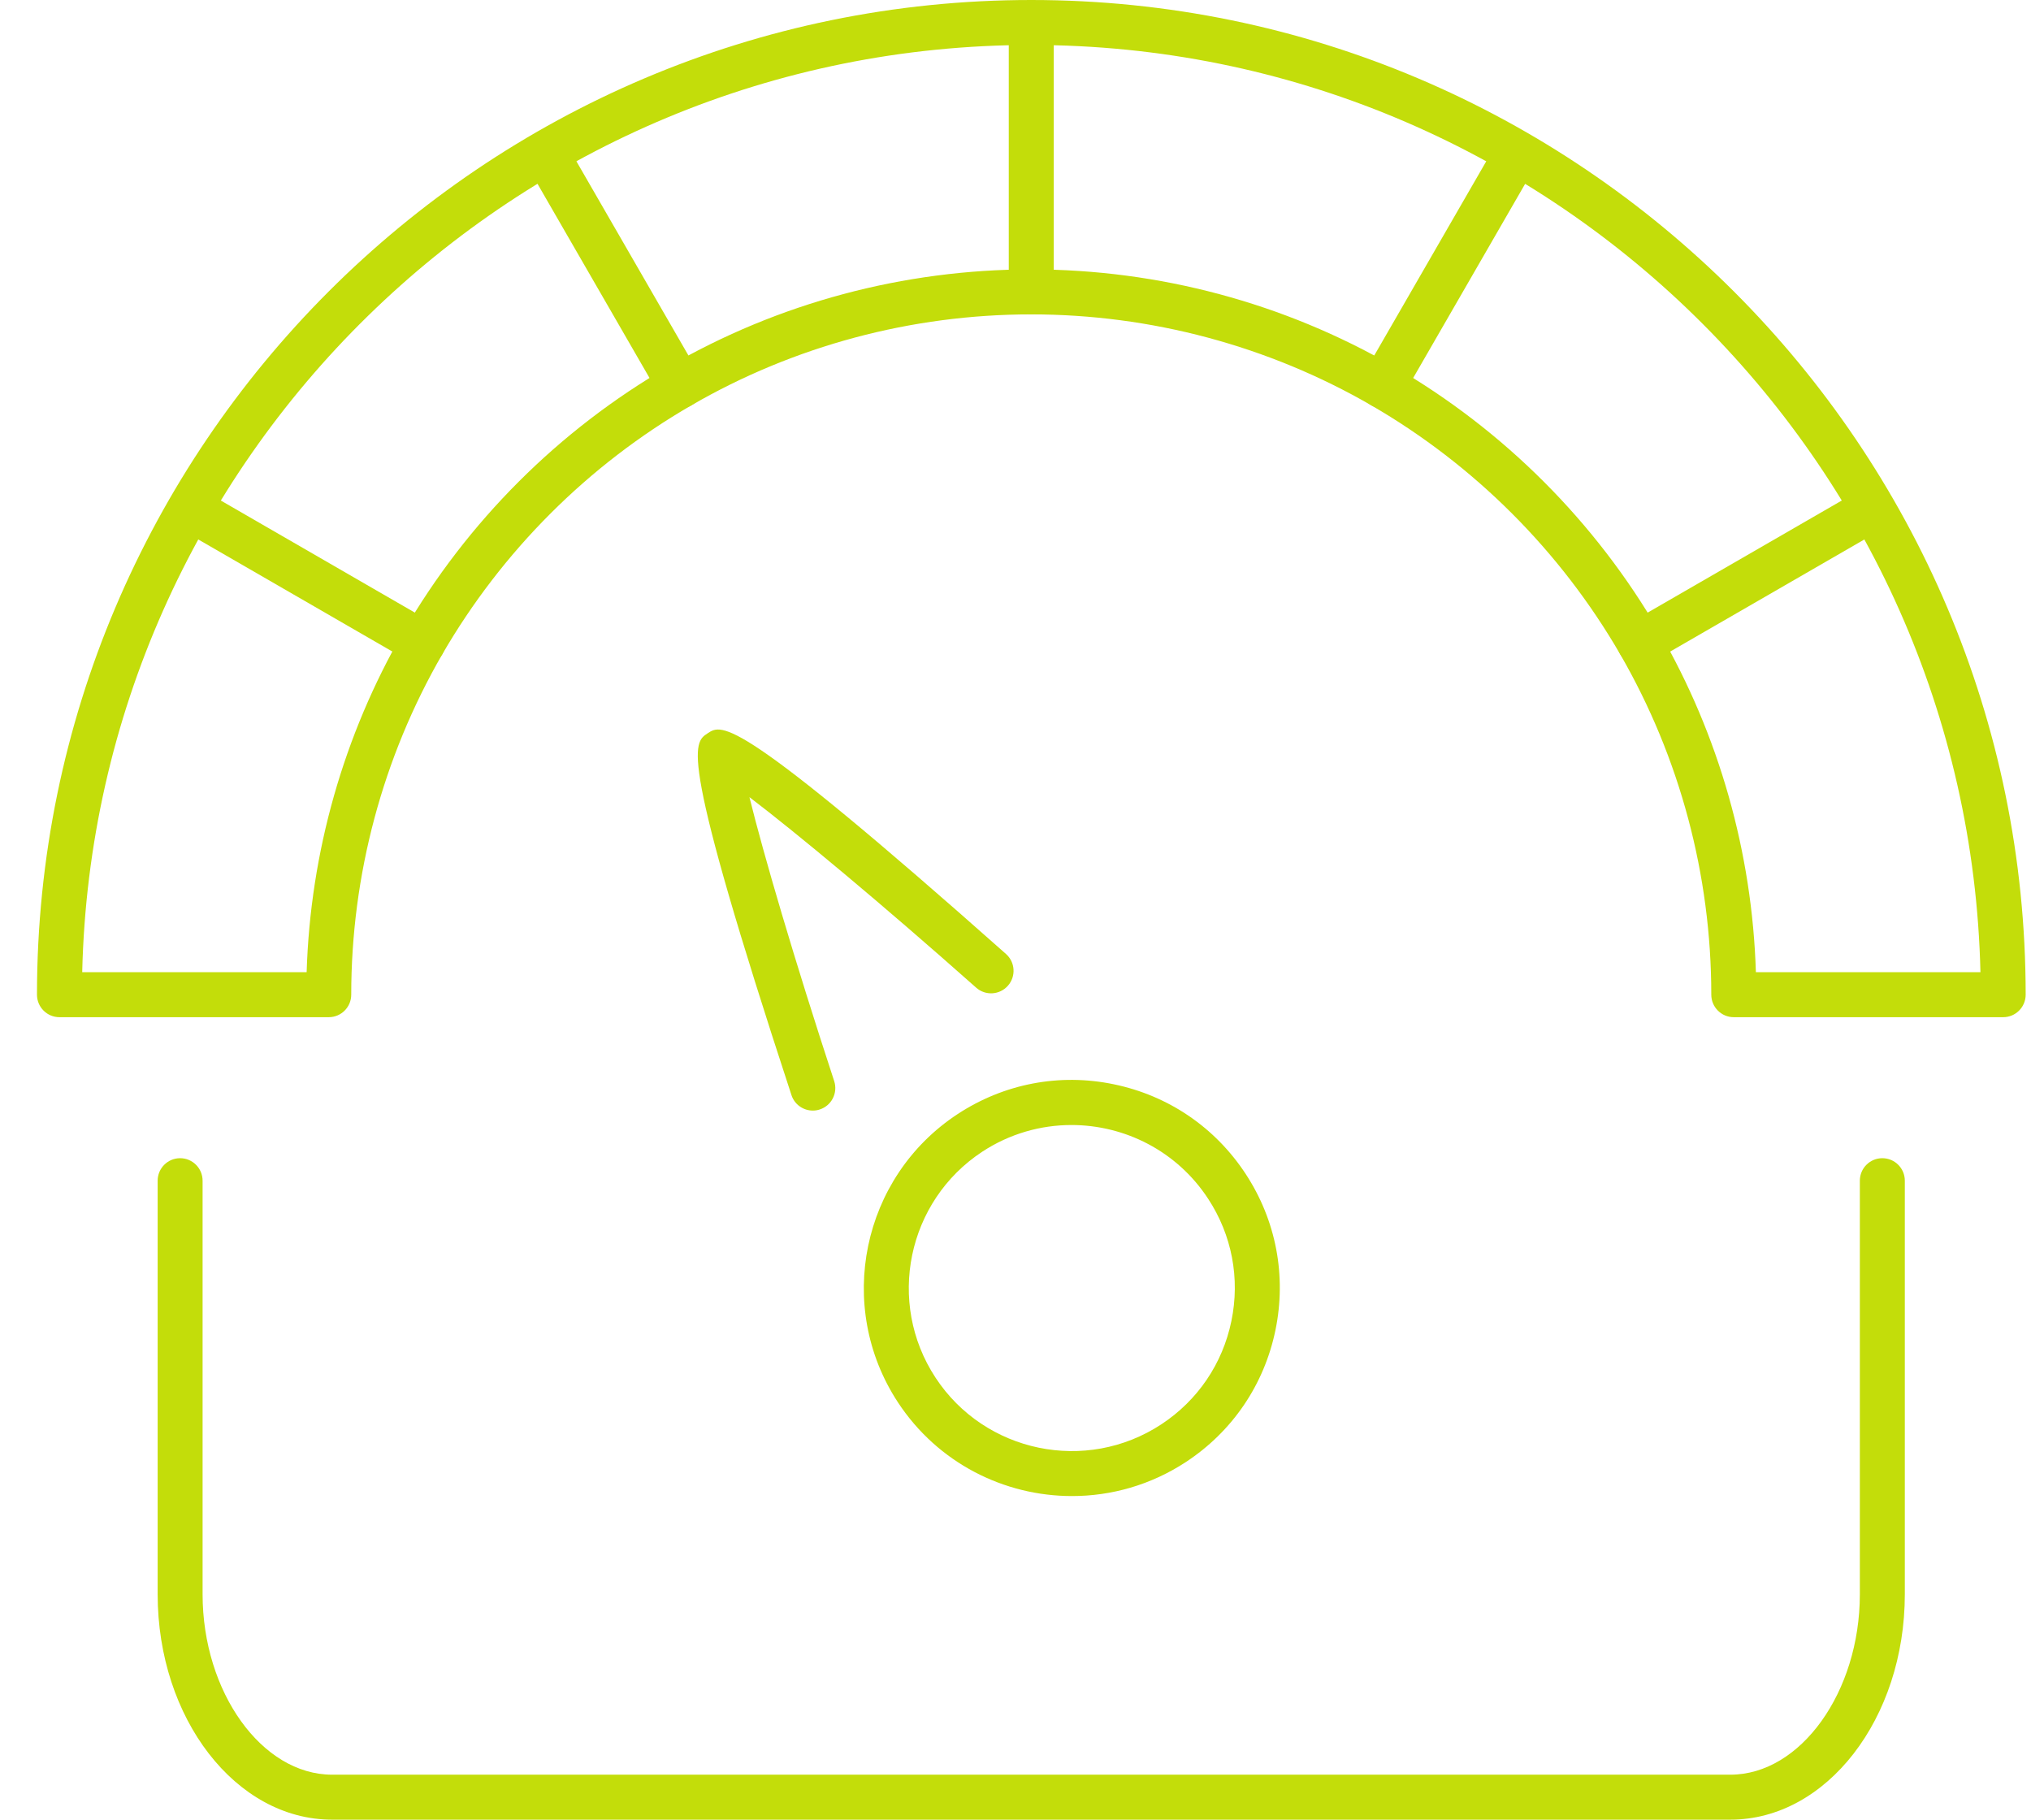
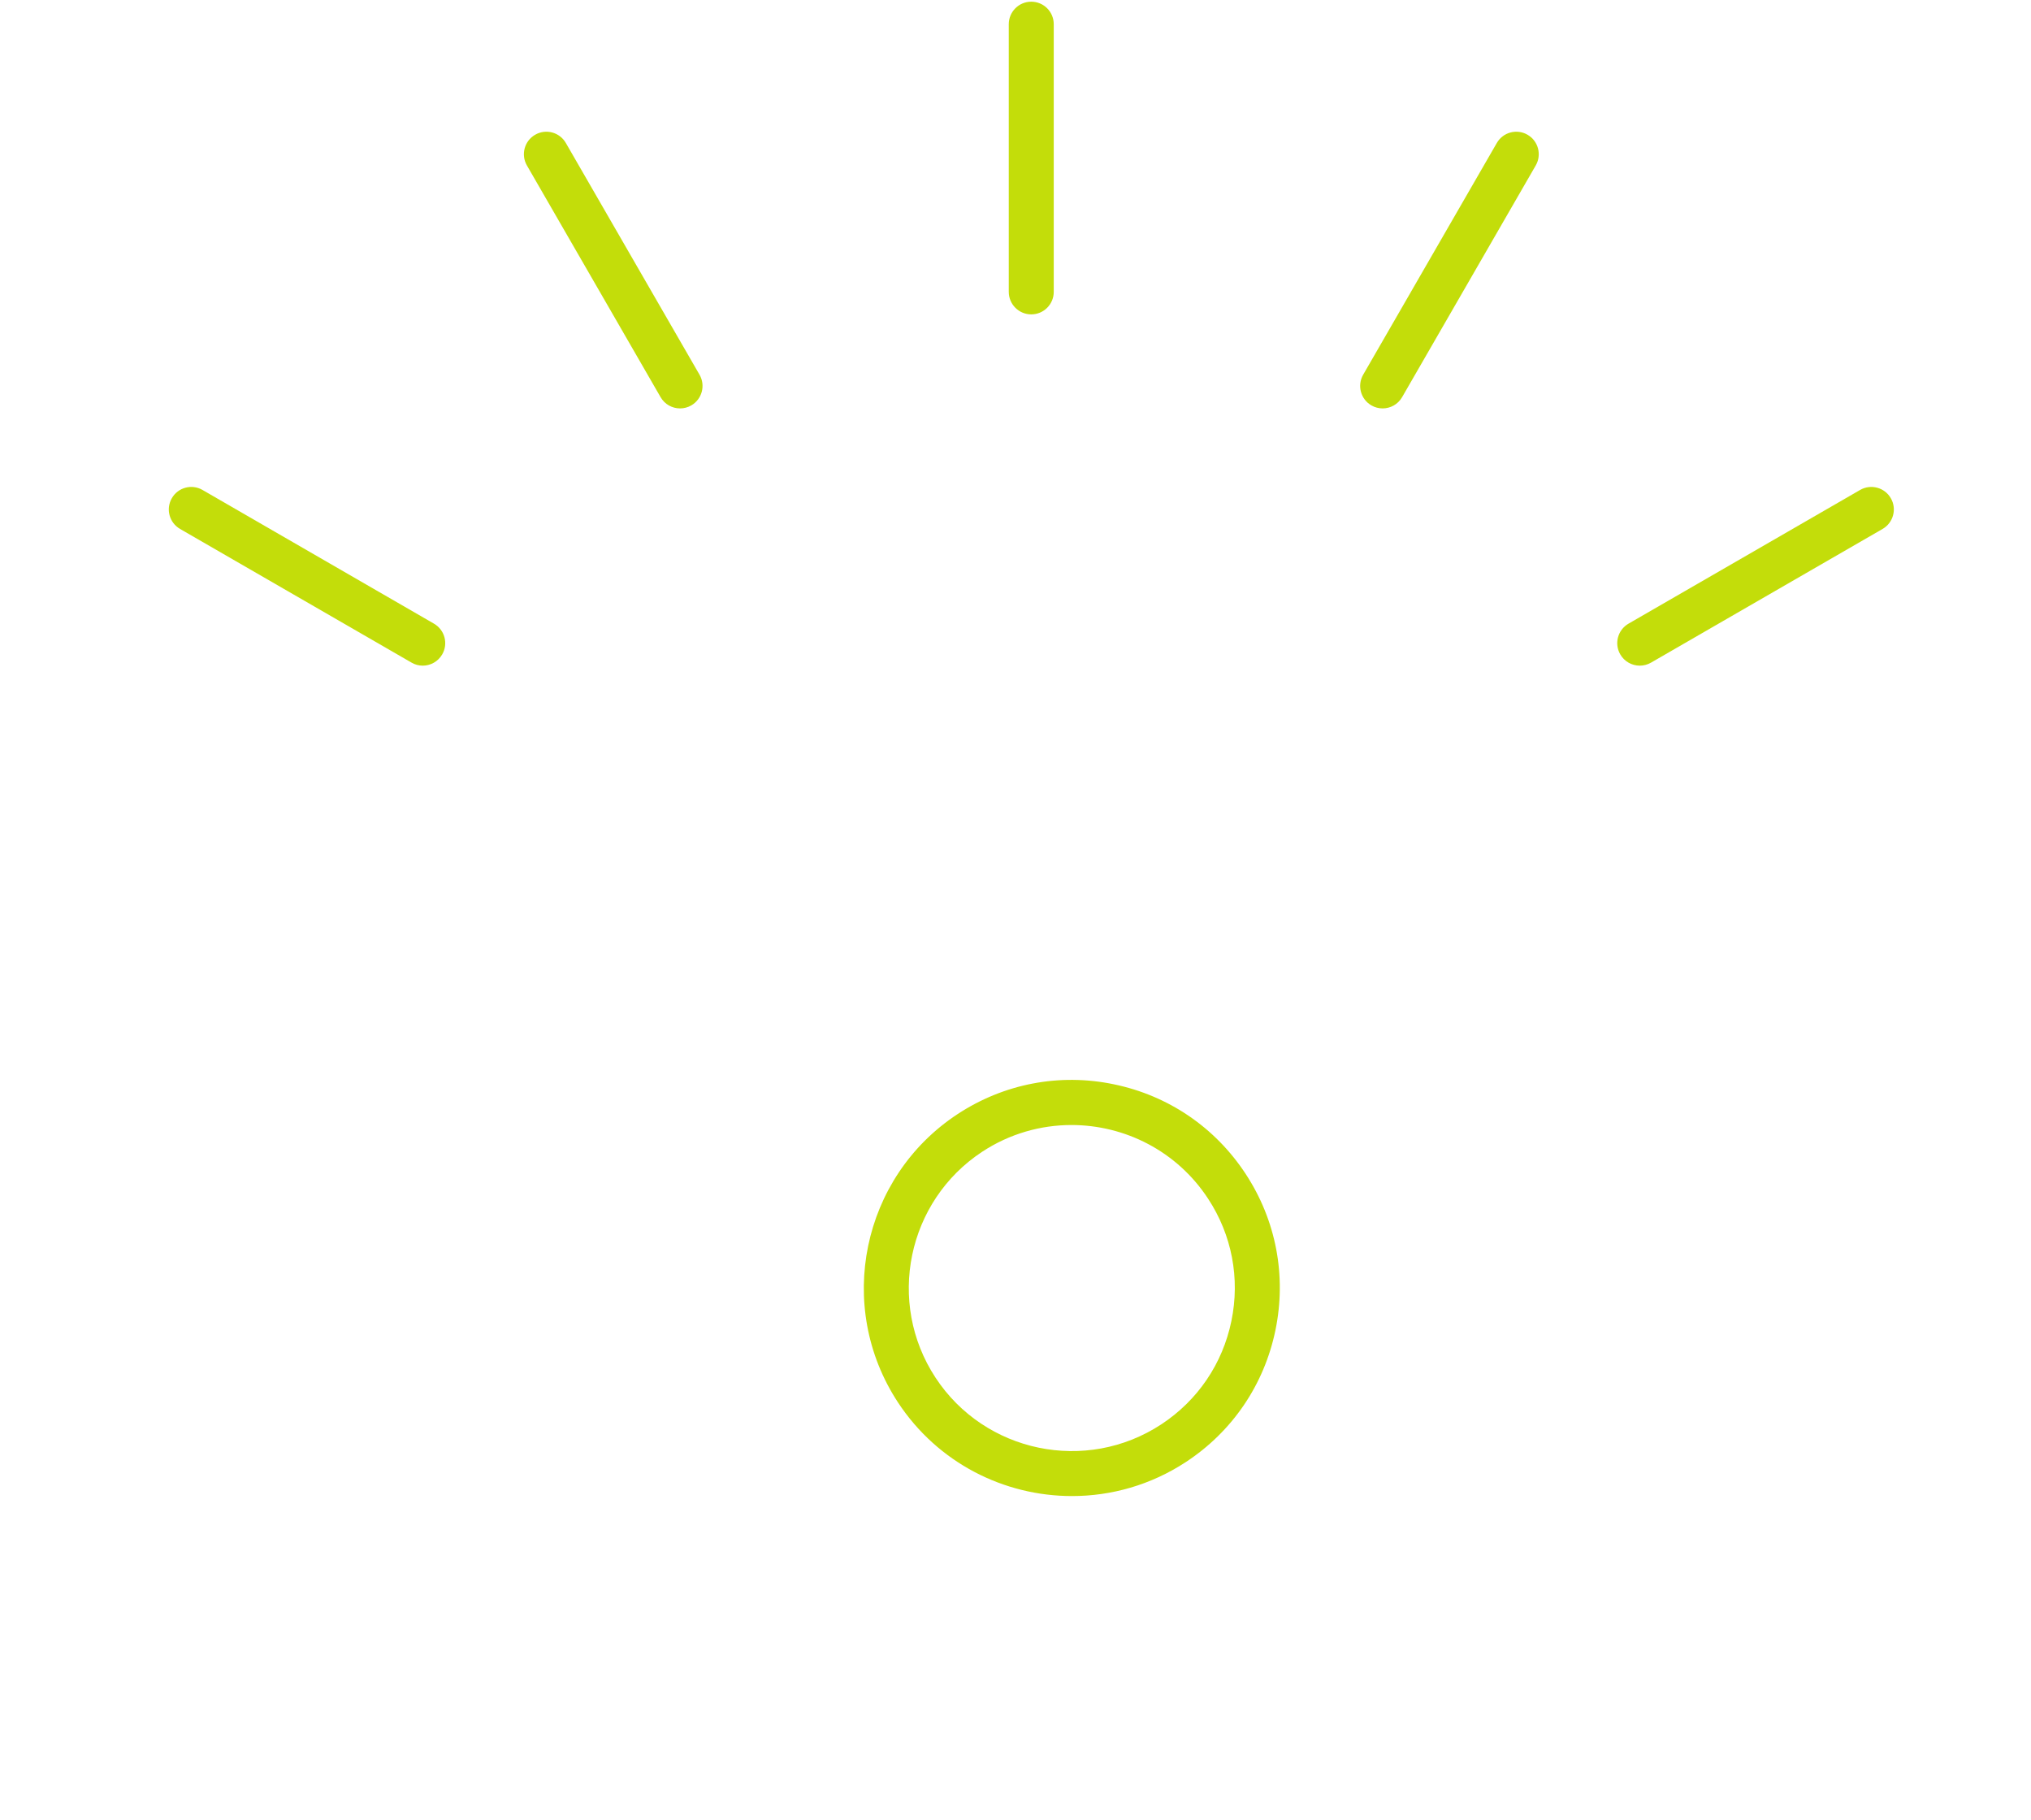
<svg xmlns="http://www.w3.org/2000/svg" width="48" height="43" viewBox="0 0 48 43" fill="none">
  <g clip-path="url(#clip0_212_13336)">
-     <path d="M40.896 43H7.847C5.574 43 3.726 40.61 3.726 37.673V27.901C3.726 27.607 3.964 27.369 4.257 27.369C4.55 27.369 4.788 27.607 4.788 27.901V37.673C4.788 39.984 6.189 41.937 7.847 41.937H40.896C42.554 41.937 43.955 39.984 43.955 37.673V27.901C43.955 27.607 44.193 27.369 44.486 27.369C44.78 27.369 45.018 27.607 45.018 27.901V37.673C45.018 40.61 43.169 43 40.896 43Z" fill="#C3DD0A" />
-     <path d="M47.343 24.037H40.975C40.682 24.037 40.444 23.799 40.444 23.505C40.444 20.679 39.7 17.899 38.293 15.464C36.883 13.027 34.849 10.992 32.411 9.58C29.978 8.173 27.198 7.429 24.372 7.429C21.544 7.429 18.765 8.173 16.337 9.58C13.899 10.989 11.864 13.024 10.451 15.464C9.045 17.898 8.301 20.679 8.301 23.505C8.301 23.799 8.063 24.037 7.77 24.037H1.405C1.112 24.037 0.874 23.799 0.874 23.505C0.874 10.544 11.415 0 24.372 0C37.331 0 47.874 10.544 47.874 23.505C47.874 23.799 47.636 24.037 47.343 24.037ZM41.498 22.974H46.805C46.522 10.844 36.568 1.063 24.372 1.063C12.179 1.063 2.226 10.844 1.943 22.974H7.247C7.334 20.145 8.119 17.375 9.531 14.932C11.037 12.33 13.207 10.161 15.805 8.66C18.394 7.159 21.357 6.366 24.372 6.366C27.384 6.366 30.348 7.159 32.943 8.66C35.542 10.165 37.71 12.334 39.213 14.932C40.626 17.375 41.411 20.145 41.498 22.974Z" fill="#C3DD0A" />
    <path d="M38.753 15.73C38.57 15.73 38.391 15.634 38.293 15.464C38.146 15.21 38.233 14.885 38.487 14.738L43.961 11.578C44.215 11.431 44.541 11.519 44.687 11.773C44.834 12.027 44.747 12.352 44.493 12.499L39.019 15.659C38.935 15.707 38.844 15.73 38.753 15.73Z" fill="#C3DD0A" />
    <path d="M32.676 9.651C32.586 9.651 32.495 9.628 32.411 9.58C32.157 9.433 32.07 9.108 32.217 8.854L35.375 3.379C35.522 3.124 35.847 3.037 36.101 3.184C36.355 3.33 36.442 3.656 36.295 3.91L33.137 9.385C33.039 9.556 32.86 9.651 32.676 9.651Z" fill="#C3DD0A" />
    <path d="M24.372 7.429C24.079 7.429 23.841 7.191 23.841 6.897V0.572C23.841 0.278 24.079 0.04 24.372 0.04C24.666 0.04 24.904 0.278 24.904 0.572V6.897C24.904 7.191 24.666 7.429 24.372 7.429Z" fill="#C3DD0A" />
    <path d="M16.072 9.651C15.889 9.651 15.71 9.556 15.612 9.385L12.453 3.91C12.306 3.656 12.393 3.33 12.648 3.184C12.901 3.037 13.227 3.124 13.373 3.379L16.532 8.854C16.679 9.108 16.592 9.433 16.338 9.58C16.254 9.628 16.163 9.651 16.072 9.651Z" fill="#C3DD0A" />
    <path d="M9.991 15.73C9.901 15.73 9.809 15.707 9.726 15.658L4.255 12.499C4.001 12.352 3.914 12.027 4.061 11.773C4.207 11.518 4.533 11.431 4.786 11.578L10.257 14.738C10.511 14.885 10.598 15.21 10.451 15.464C10.353 15.634 10.174 15.73 9.991 15.73Z" fill="#C3DD0A" />
-     <path d="M19.21 26.244C18.986 26.244 18.778 26.102 18.705 25.878C16.044 17.771 16.375 17.556 16.725 17.328C17.069 17.1 17.396 16.882 23.775 22.543C23.995 22.738 24.015 23.074 23.82 23.294C23.625 23.514 23.289 23.534 23.07 23.339C20.811 21.334 18.804 19.668 17.712 18.837C18.04 20.169 18.772 22.675 19.715 25.547C19.806 25.826 19.654 26.126 19.376 26.217C19.321 26.236 19.265 26.244 19.21 26.244Z" fill="#C3DD0A" />
    <path d="M25.337 35.353C23.735 35.354 22.164 34.574 21.221 33.138C19.733 30.871 20.365 27.817 22.63 26.328C23.728 25.607 25.041 25.355 26.326 25.623C27.612 25.889 28.717 26.64 29.438 27.738C30.159 28.836 30.409 30.149 30.143 31.435C29.877 32.721 29.126 33.827 28.028 34.548C27.198 35.093 26.262 35.353 25.337 35.353ZM25.323 26.585C24.598 26.585 23.864 26.789 23.214 27.216C21.439 28.383 20.943 30.778 22.109 32.554C23.275 34.33 25.669 34.825 27.445 33.659C28.305 33.094 28.894 32.227 29.102 31.219C29.311 30.211 29.115 29.182 28.549 28.322C27.81 27.196 26.578 26.585 25.323 26.585Z" fill="#C3DD0A" />
  </g>
  <defs>
    <clipPath id="clip0_212_13336">
      <rect width="47" height="43" fill="white" transform="translate(0.874)" />
    </clipPath>
  </defs>
</svg>